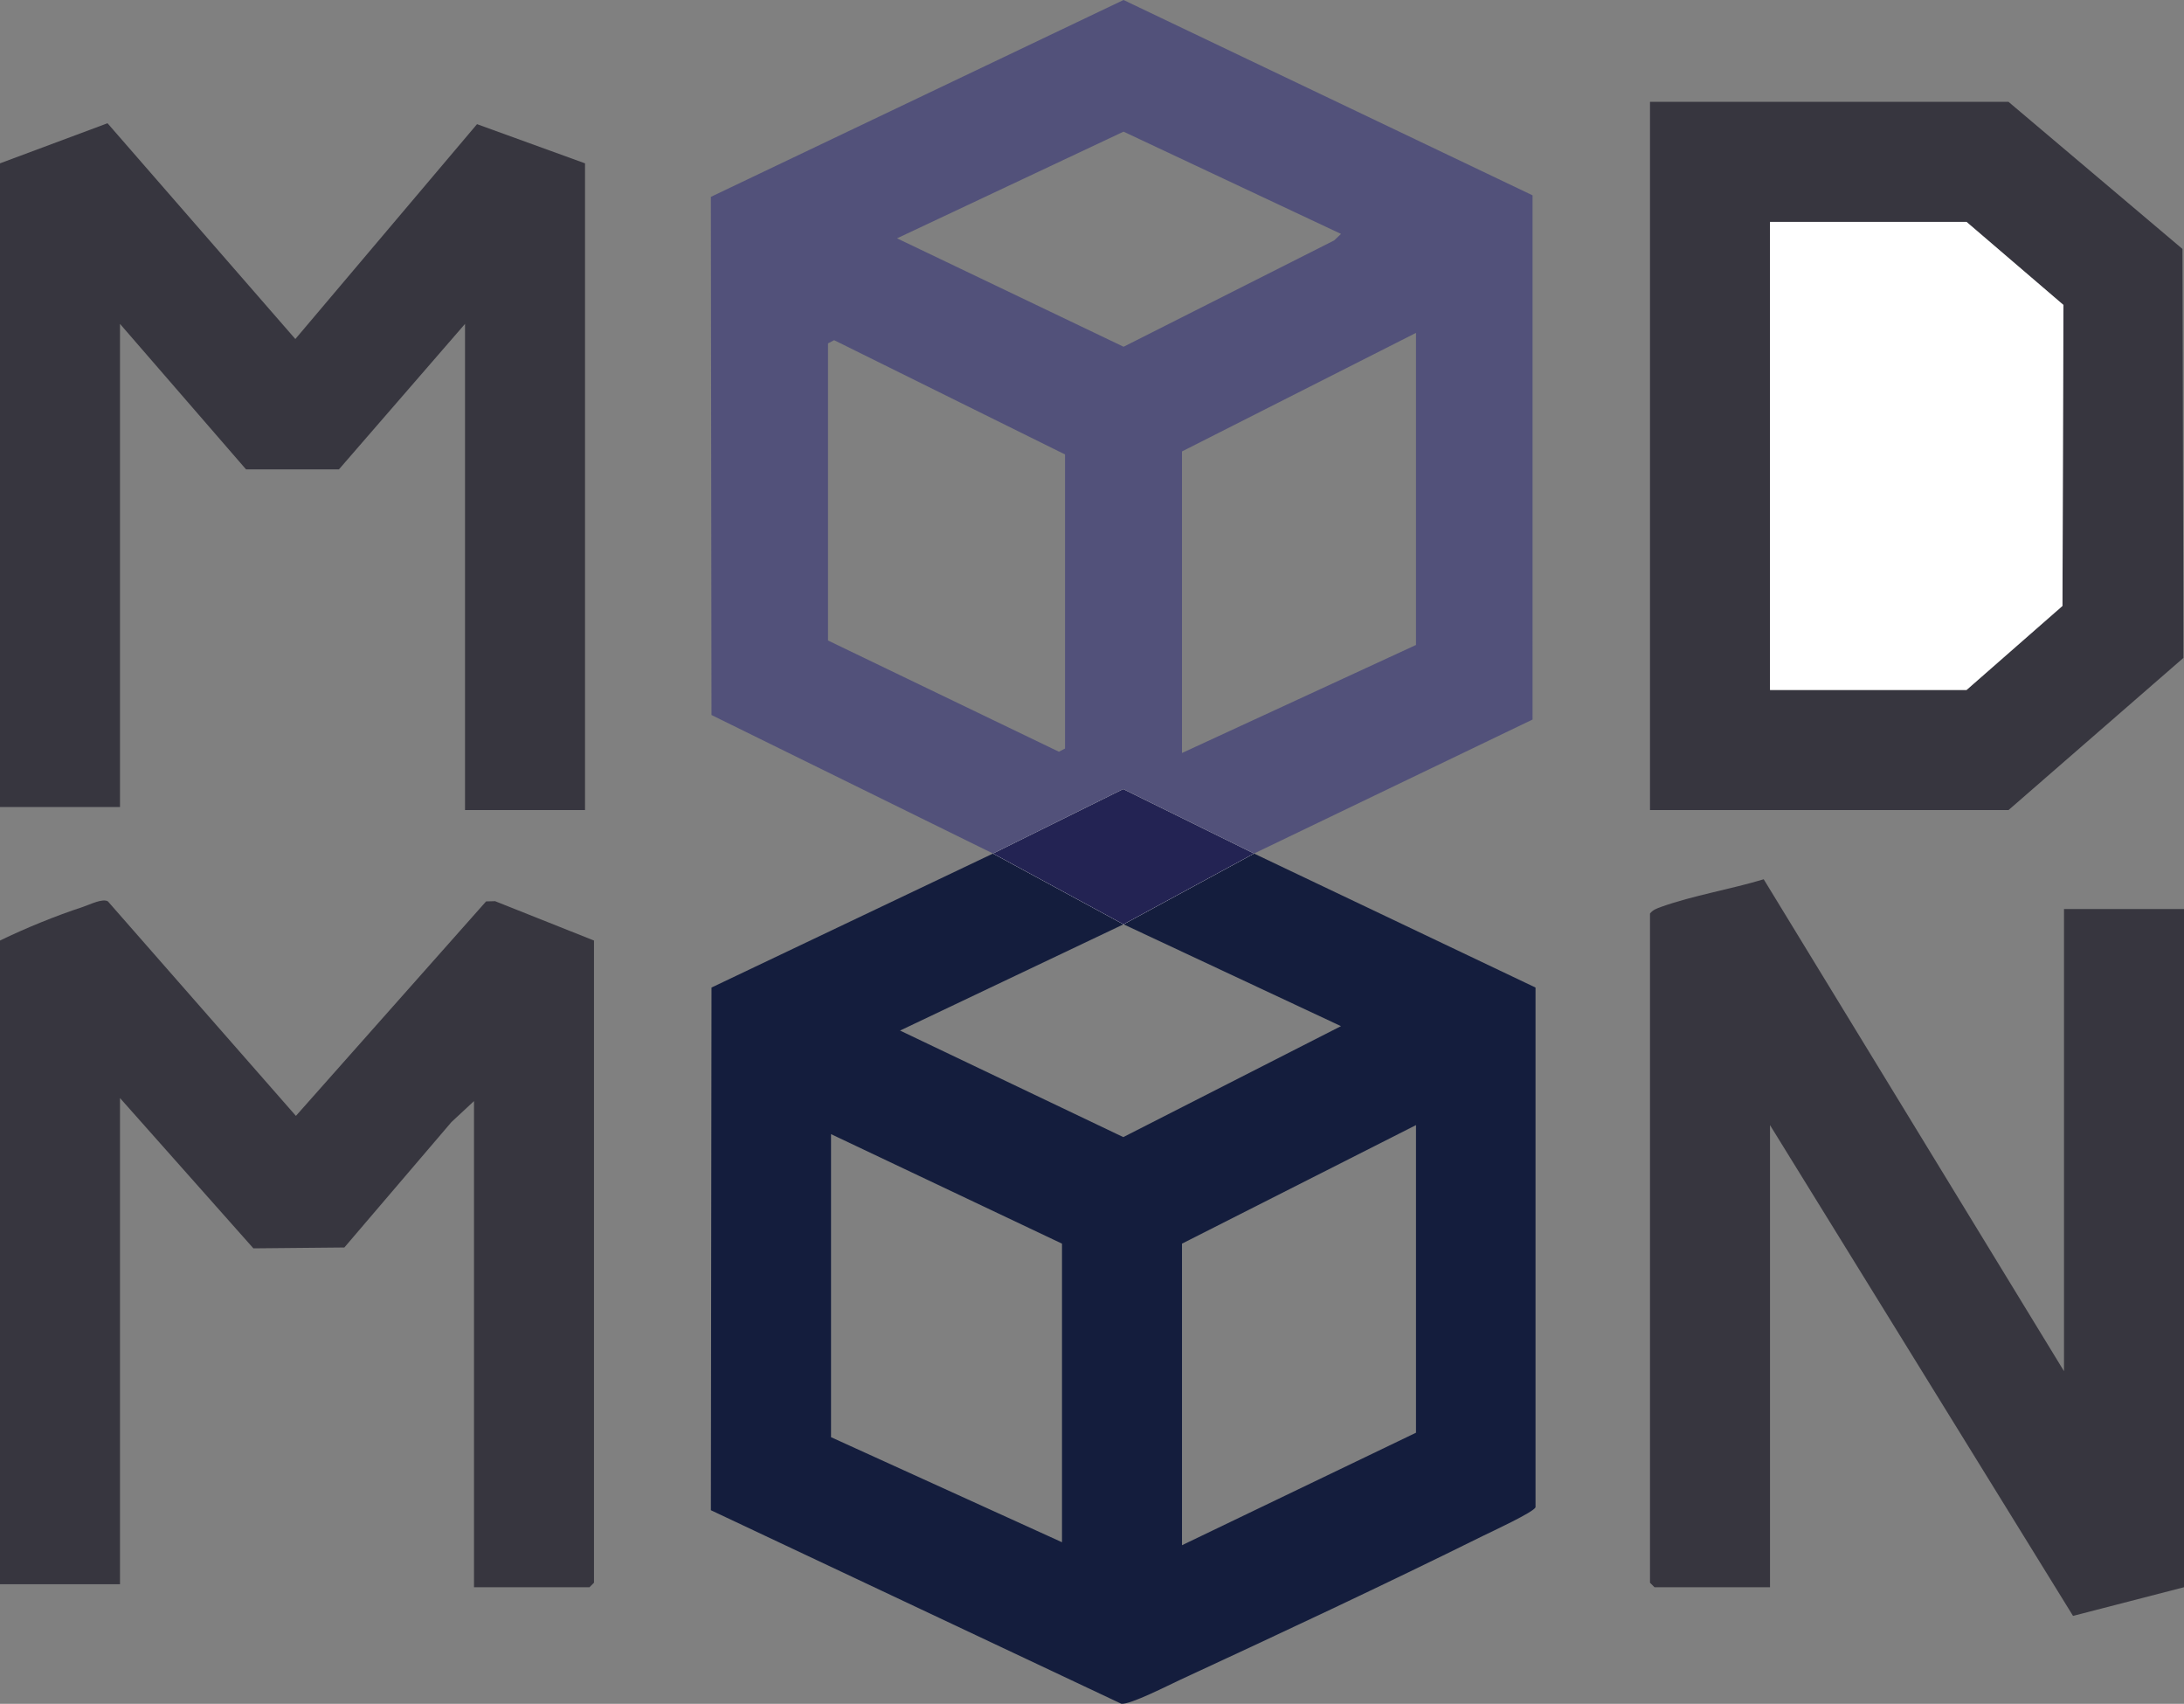
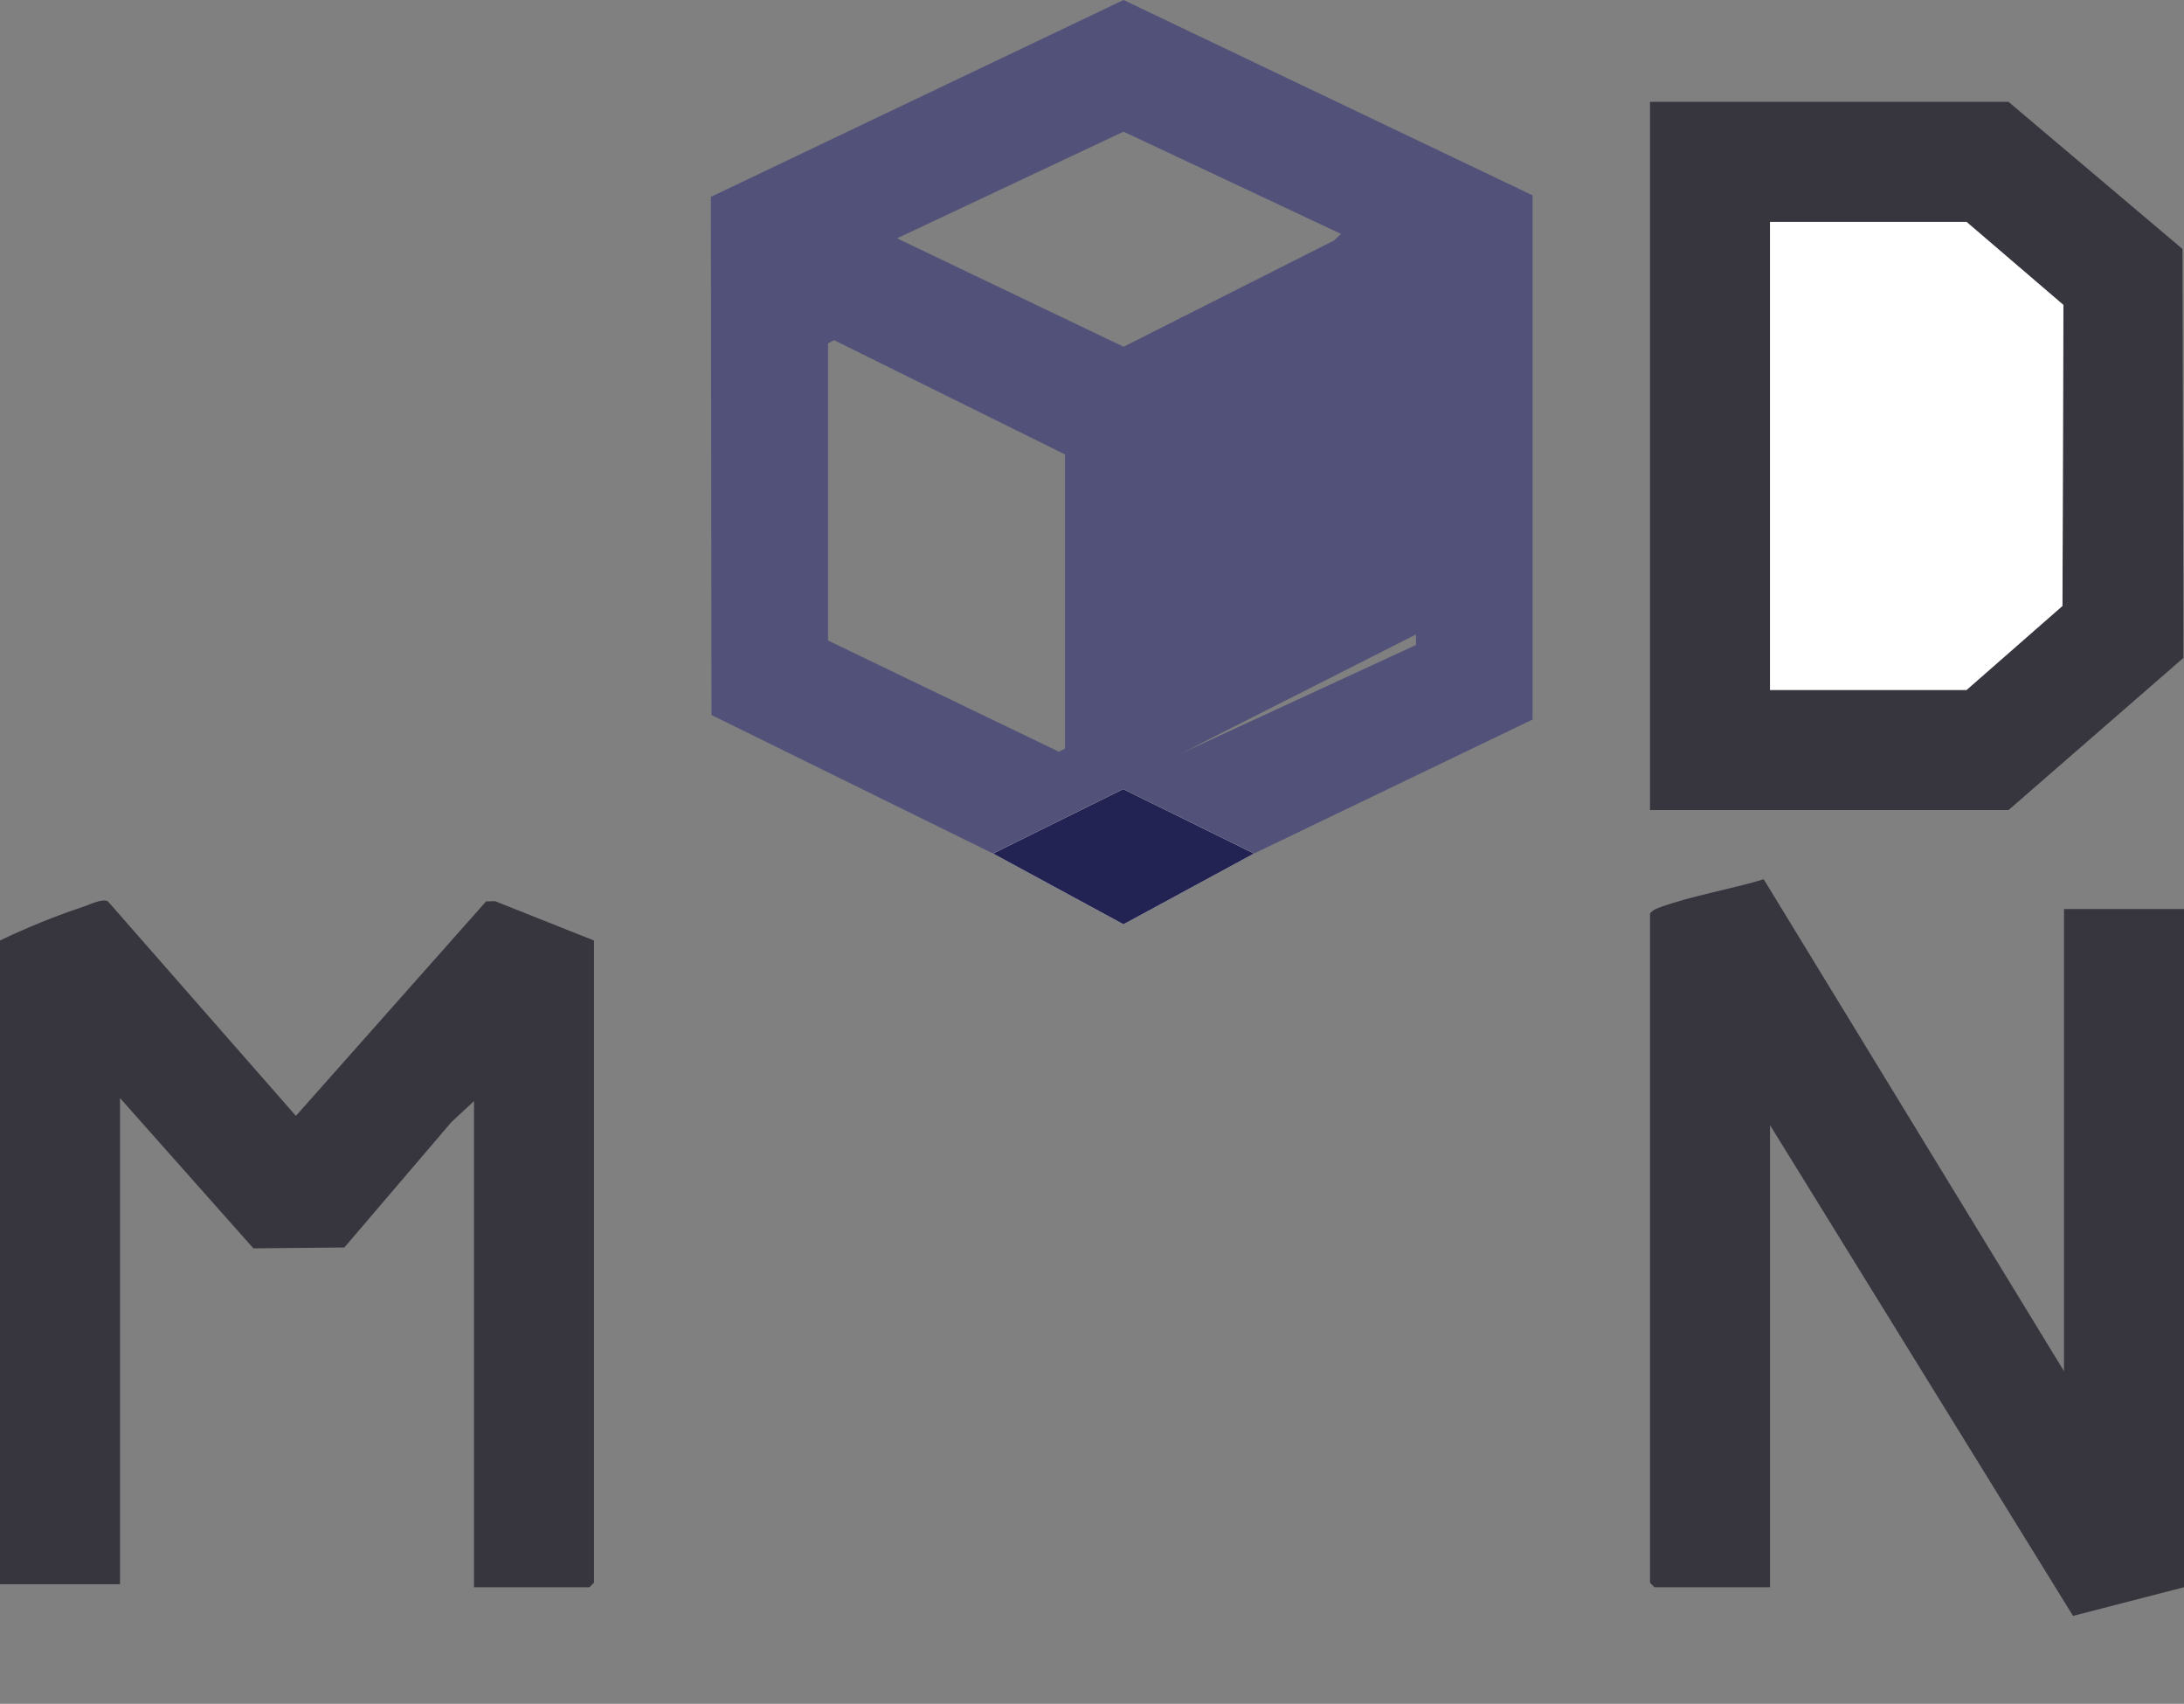
<svg xmlns="http://www.w3.org/2000/svg" id="Layer_2" data-name="Layer 2" viewBox="0 0 455 354.86">
  <rect x="0" y="0" width="455" height="354.86" fill="#808080" stroke="none" />
  <defs>
    <style>
      .cls-1 {
        fill: #37363f;
      }

      .cls-2 {
        fill: #fff;
      }

      .cls-3 {
        fill: #52517a;
      }

      .cls-4 {
        fill: #232353;
      }

      .cls-5 {
        fill: #141d3d;
      }
    </style>
  </defs>
  <g id="Layer_1-2" data-name="Layer 1">
    <g>
-       <path class="cls-3" d="M234.07,0l-85.97,41,.13,107.92,58.65,28.85,27.12-13.42,27.25,13.42,58.03-27.91V40.68L234.07,0ZM221.88,155.9l-1.27.67-48.11-23.17v-61.88l1.28-.67,48.1,23.8v61.25ZM186.88,49.64l47.19-22.22,45.31,21.3-1.44,1.36-43.86,22.14-47.2-22.58ZM295,134.33l-48.75,22.5v-62.81l48.75-24.69v65Z" />
-       <path class="cls-5" d="M261.25,177.77l-27.18,14.74,45.3,21.21-45.35,23.11-46.51-22.19,46.56-22.13-27.19-14.74-58.65,27.91-.13,108.86,85.51,40.31c1.83.23,9.84-3.87,12.24-4.98,21.07-9.75,42.33-19.7,63.13-30,1.77-.87,10.58-4.94,10.92-5.95v-108.24l-58.65-27.91ZM221.25,321.21l-48.12-21.88v-63.12l48.12,22.81v62.19ZM295,298.4l-48.75,23.43v-62.81l48.75-24.69v64.07Z" />
+       <path class="cls-3" d="M234.07,0l-85.97,41,.13,107.92,58.65,28.85,27.12-13.42,27.25,13.42,58.03-27.91V40.68L234.07,0ZM221.88,155.9l-1.27.67-48.11-23.17v-61.88l1.28-.67,48.1,23.8v61.25ZM186.88,49.64l47.19-22.22,45.31,21.3-1.44,1.36-43.86,22.14-47.2-22.58ZM295,134.33l-48.75,22.5l48.75-24.69v65Z" />
      <path class="cls-1" d="M343.75,190.27c.62-.8,1.44-1.07,2.35-1.4,6.6-2.36,14.55-3.68,21.34-5.74l62.56,102.45v-96.25h25v141.25l-23.12,5.97-63.13-102.22v96.25h-24.06l-.94-.94v-139.38Z" />
      <path class="cls-1" d="M343.75,168.71V21.21h74.69l36.24,30.64.2,85.17-36.43,31.69h-74.69ZM368.75,143.71h40.94l19.99-17.51.21-62.68-20.2-17.3h-40.94v97.5Z" />
      <path class="cls-1" d="M98.75,330.58v-101.25l-4.7,4.37-22.31,26.12-18.95.18-27.79-31.3v101.25H0v-134.06c5.35-2.6,11.62-5.15,17.34-7.03,1.34-.44,4.05-1.82,5.15-1.12l39.16,44.67,39.62-44.67,1.87-.05,20.61,8.2v133.75l-.94.94h-24.06Z" />
-       <polygon class="cls-1" points="0 34.02 22.4 25.67 61.53 70.61 99.38 25.86 121.88 34.02 121.88 168.71 96.88 168.71 96.88 67.46 70.61 97.76 51.26 97.76 25 67.46 25 168.08 0 168.08 0 34.02" />
      <polygon class="cls-2" points="368.75 143.71 368.75 46.21 409.69 46.21 429.88 63.51 429.68 126.2 409.69 143.71 368.75 143.71" />
      <polygon class="cls-2" points="206.88 177.77 234.06 192.51 261.25 177.77 234 164.35 206.88 177.77" />
      <polygon class="cls-4" points="206.88 177.77 234 164.35 261.25 177.77 234.06 192.51 206.88 177.77" />
    </g>
  </g>
</svg>